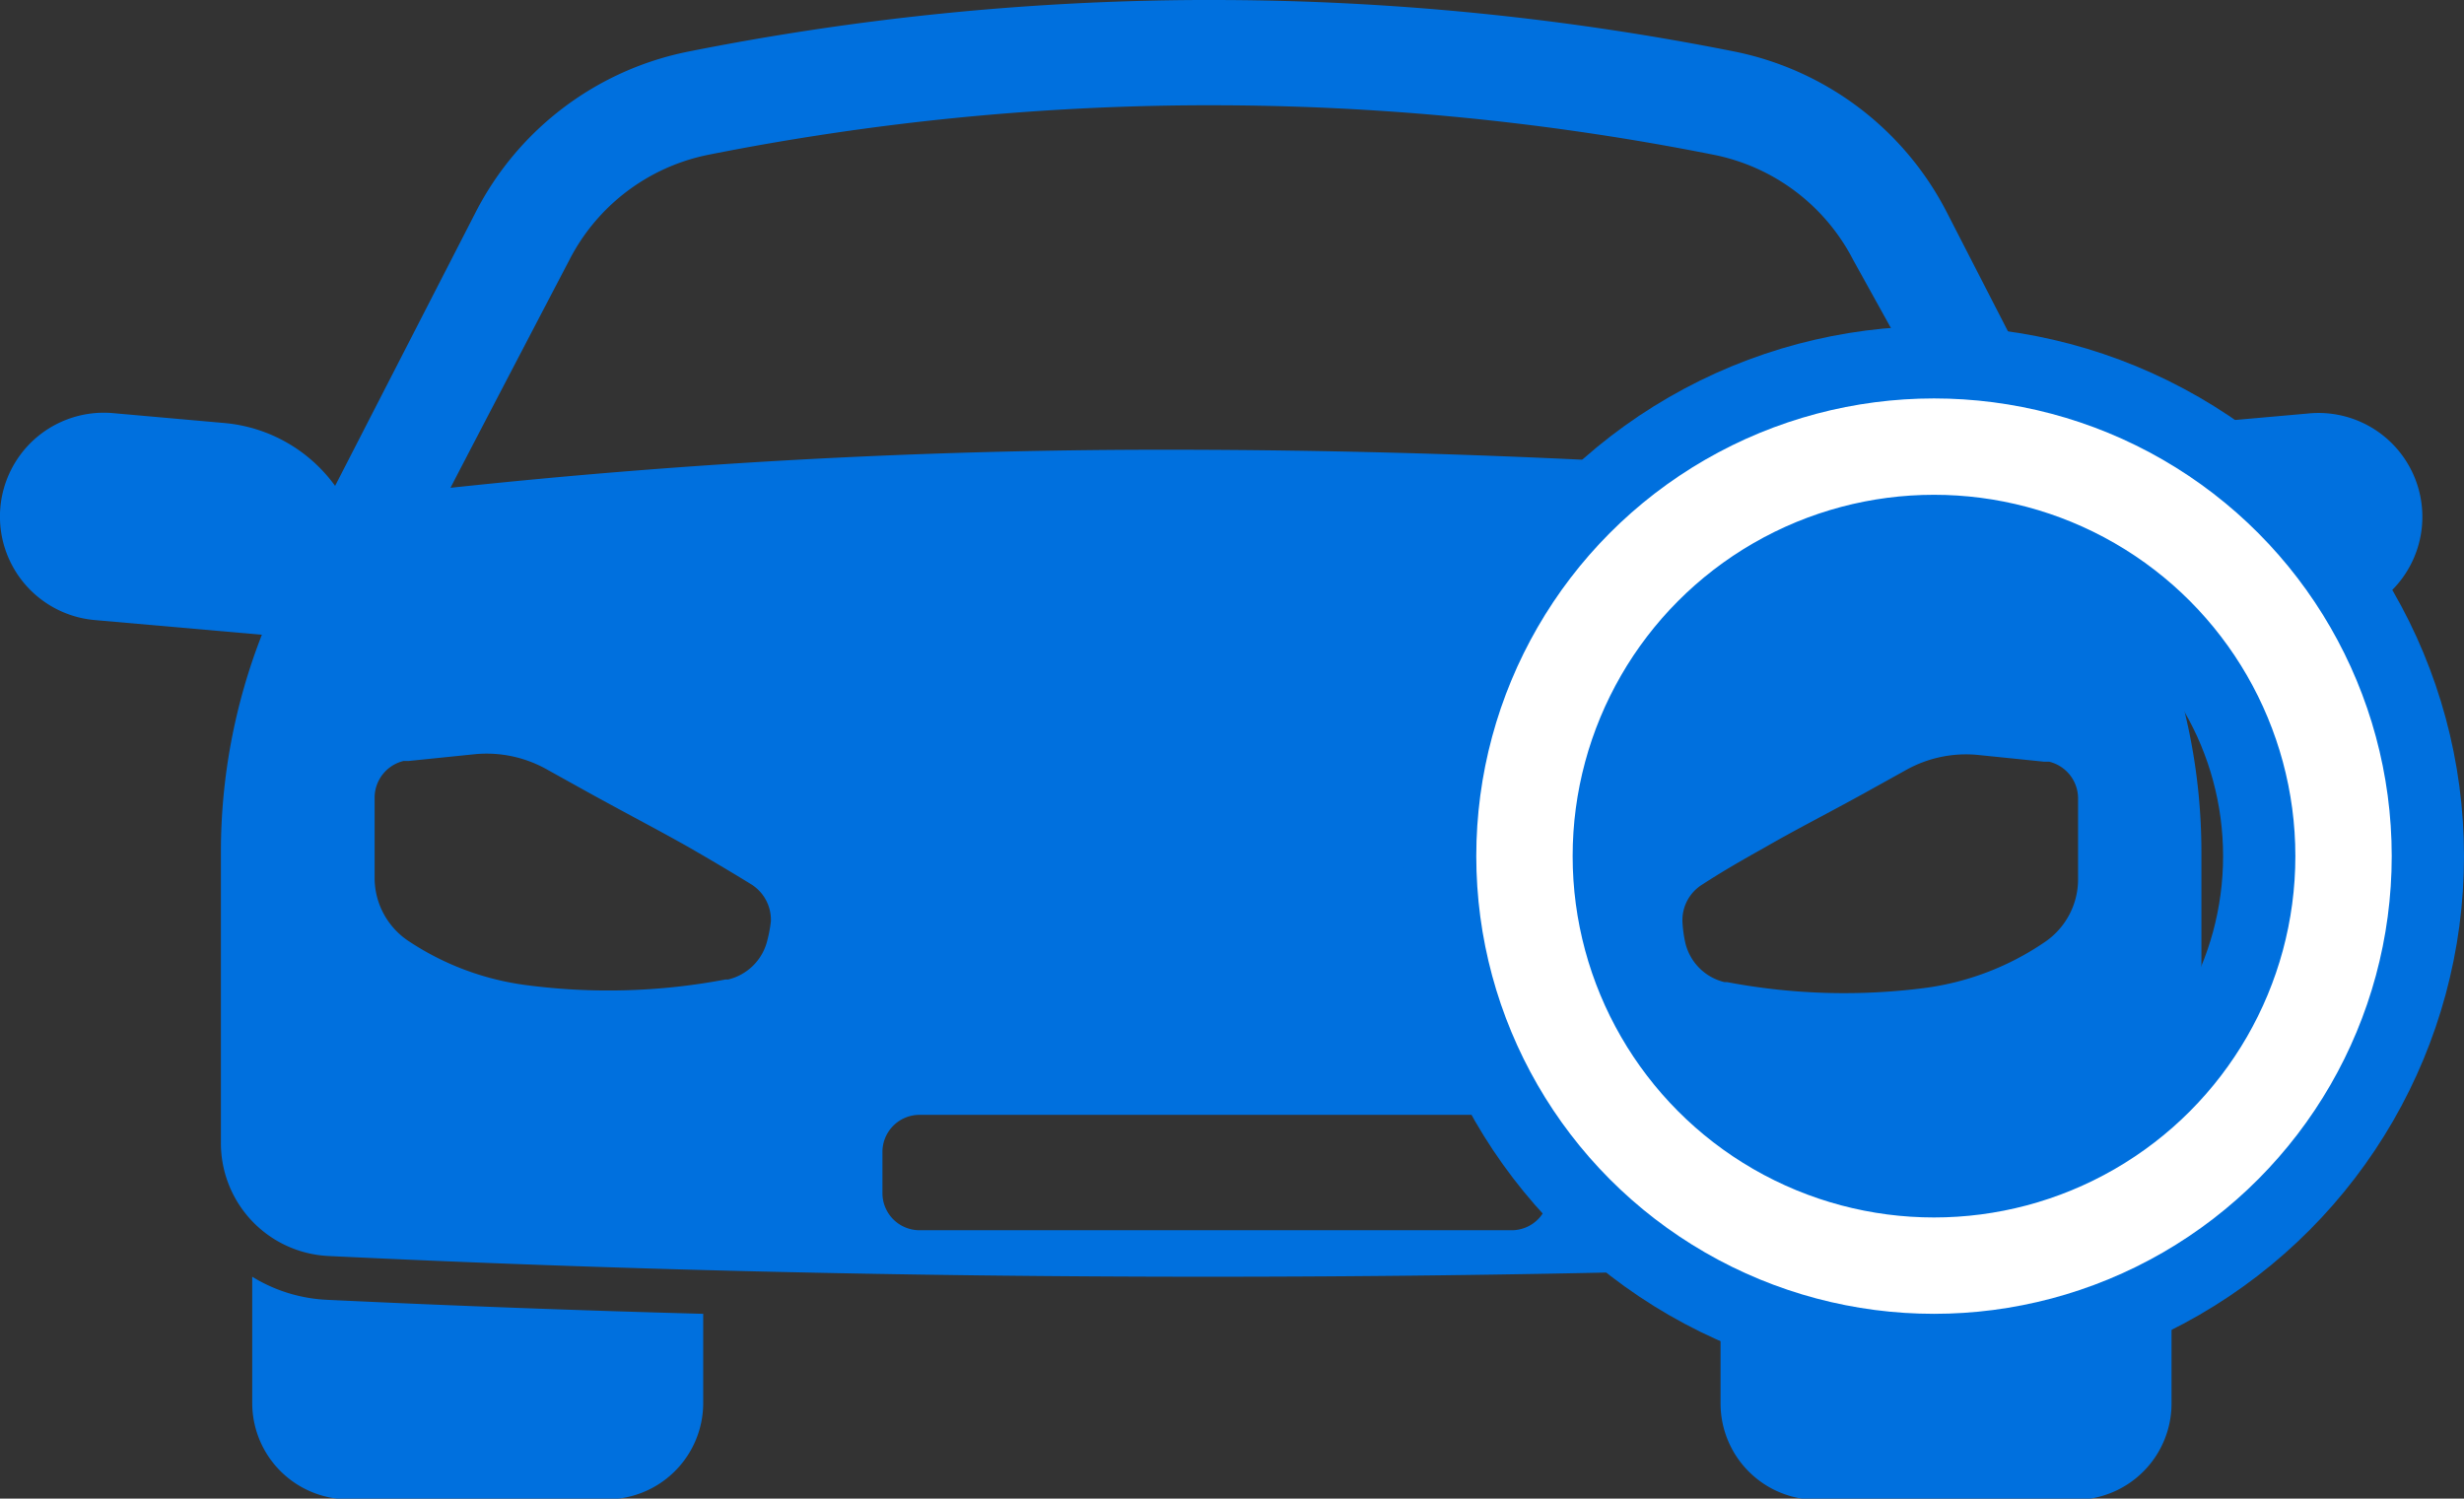
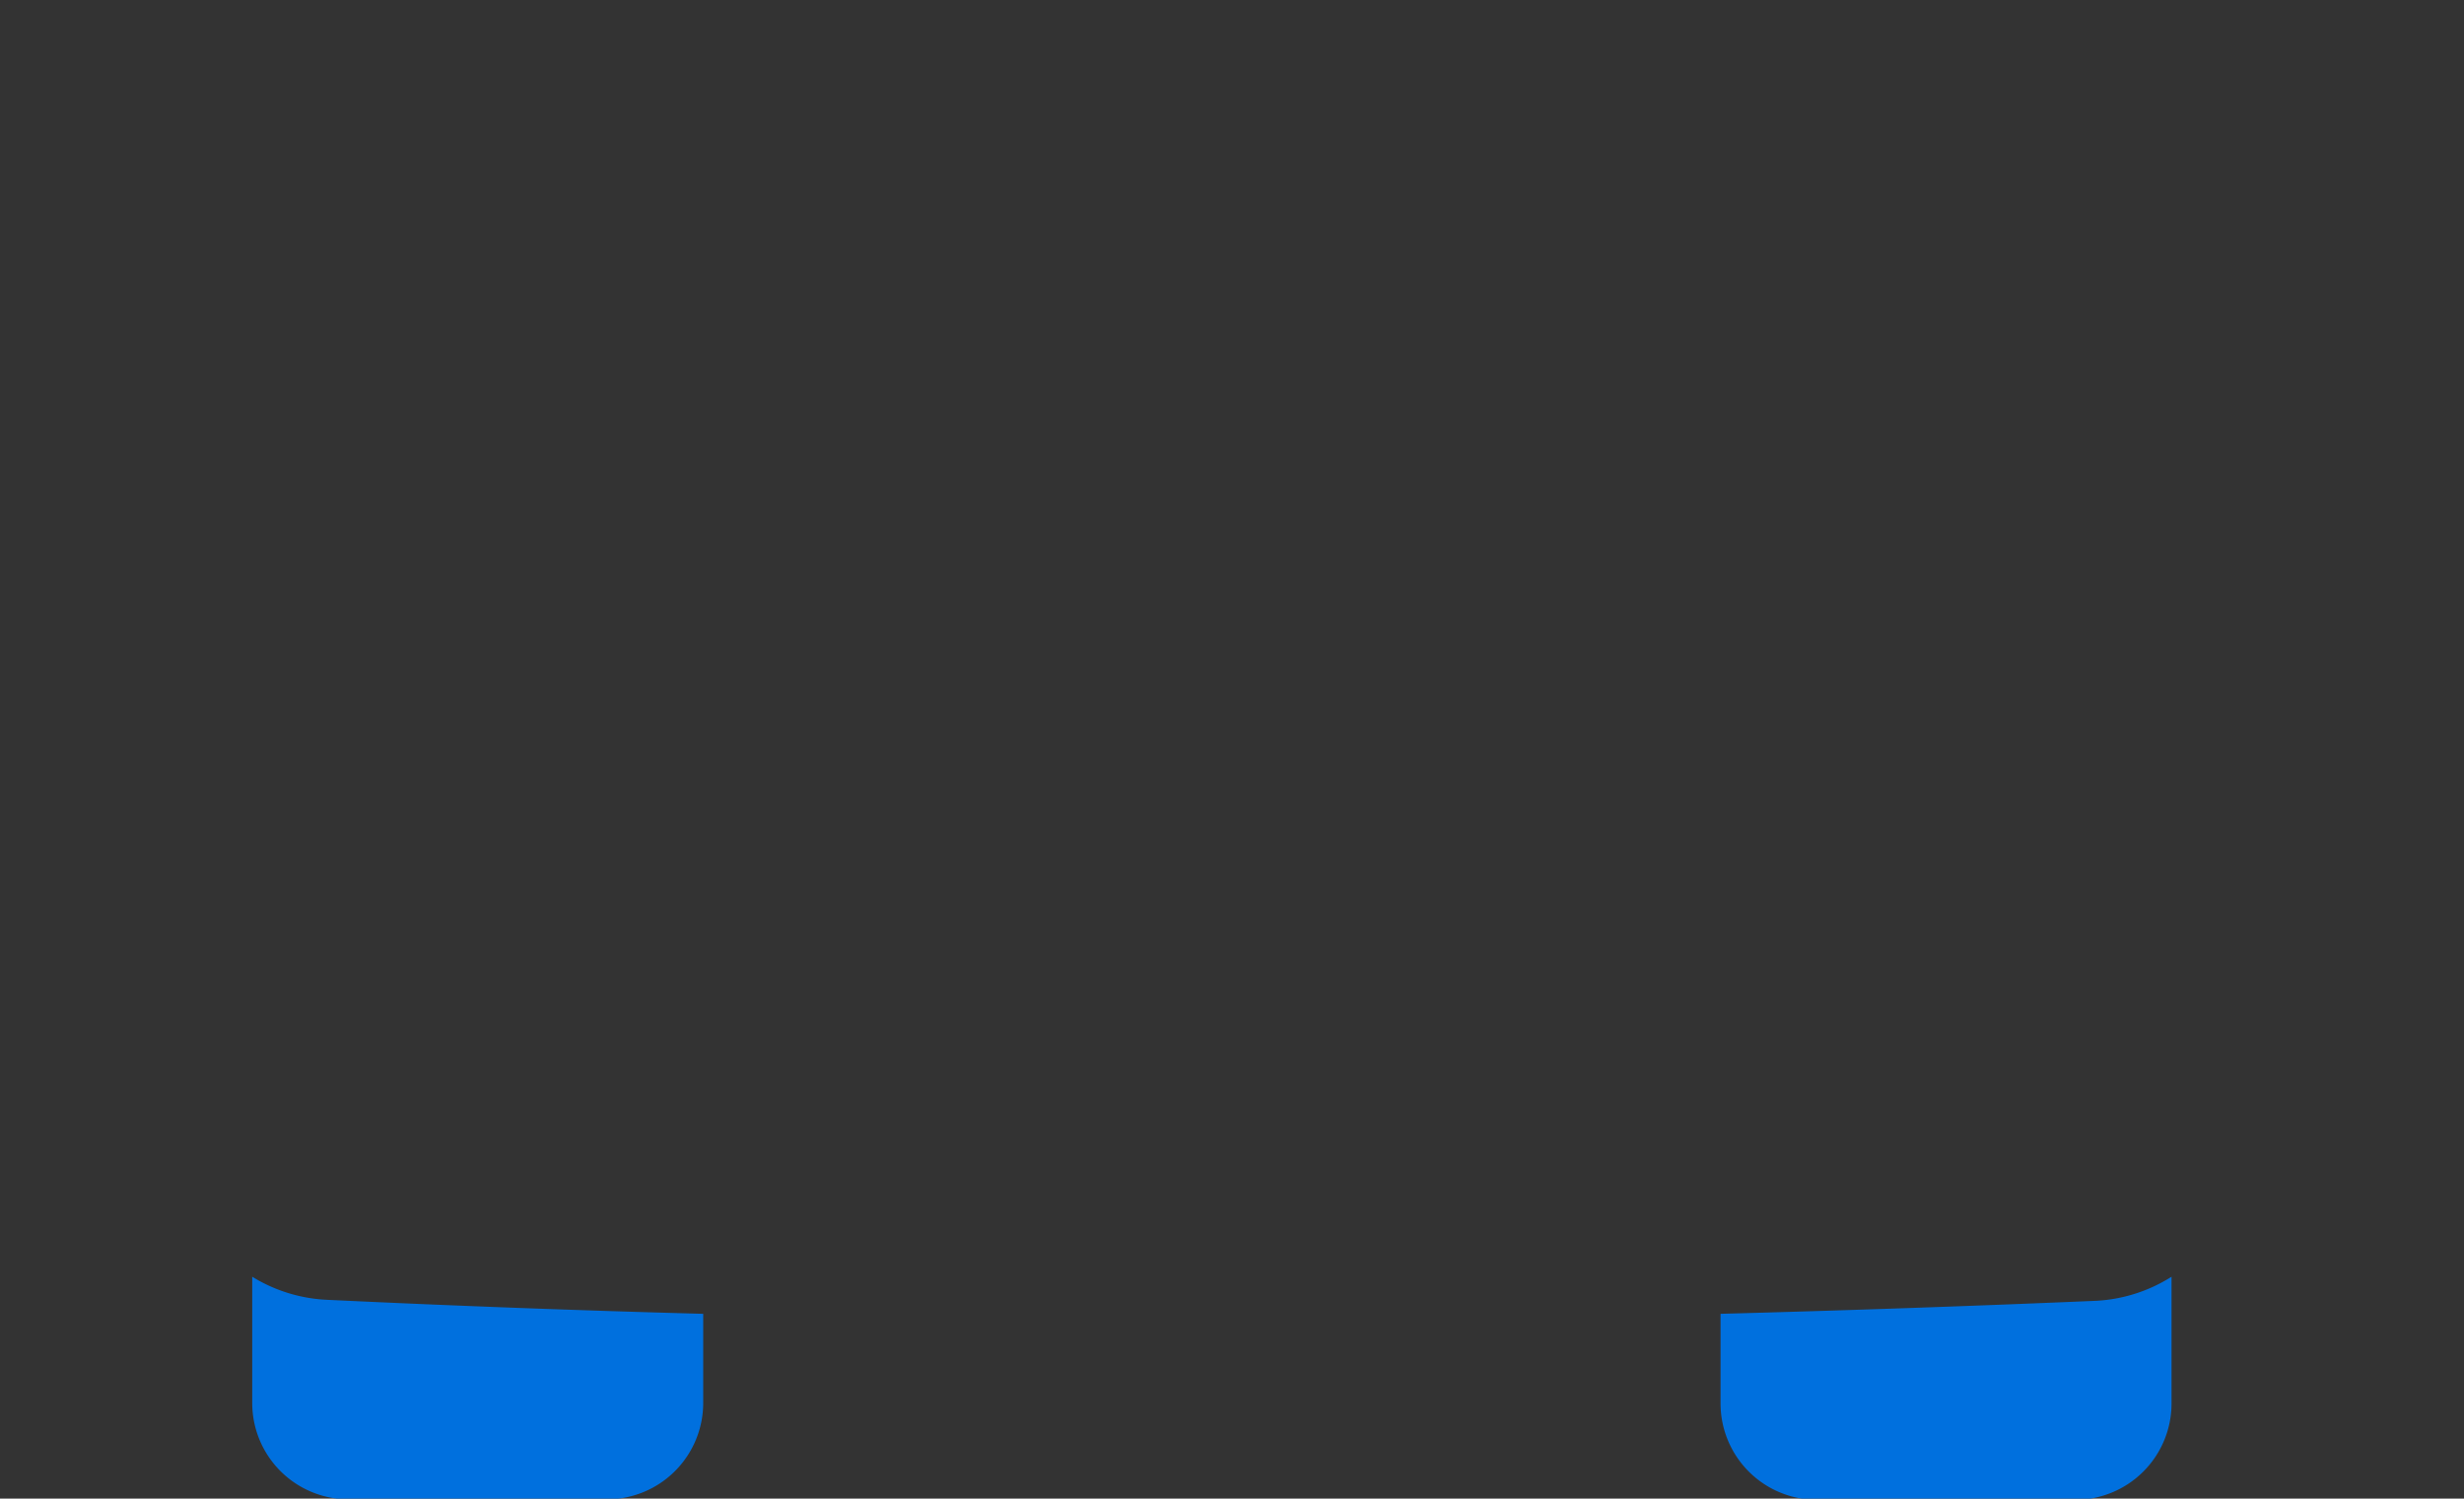
<svg xmlns="http://www.w3.org/2000/svg" viewBox="0 0 102.28 62.21">
  <rect x="0" y="0" width="102.28" height="62.21" fill="#333333" stroke="none" />
  <defs>
    <style>.cls-1{fill:#0070de;}.cls-2,.cls-3{fill:none;stroke-miterlimit:10;}.cls-2{stroke:#0070de;stroke-width:10px;}.cls-3{stroke:#fff;stroke-width:4px;}</style>
  </defs>
  <title>アセット 16</title>
  <g id="レイヤー_2" data-name="レイヤー 2">
    <g id="design">
      <path class="cls-1" d="M10.47,53v5.24a4,4,0,0,0,4,4H25.19a4,4,0,0,0,4-4V54.54q-7.81-.21-15.58-.58A6.48,6.48,0,0,1,10.47,53Z" />
      <path class="cls-1" d="M71.42,54.54v3.72a4,4,0,0,0,4,4H86.14a4,4,0,0,0,4-4V53A6.48,6.48,0,0,1,87,54Q79.25,54.33,71.42,54.54Z" />
-       <path class="cls-1" d="M95.87,17.16l-4.62.41a6.37,6.37,0,0,0-4.6,2.61L80.81,8.81A12.74,12.74,0,0,0,72,2.14,110.91,110.91,0,0,0,50.28,0h-.55A110.93,110.93,0,0,0,28.58,2.14a12.72,12.72,0,0,0-8.83,6.66L13.91,20.17a6.37,6.37,0,0,0-4.6-2.61l-4.62-.41a4.31,4.31,0,1,0-.76,8.59l6.94.61a24.74,24.74,0,0,0-1.7,9v12.1a4.69,4.69,0,0,0,4.47,4.69C25.27,52.7,37.4,53,50,53h.27c12.71,0,24.93-.31,36.64-.87a4.69,4.69,0,0,0,4.47-4.69V35.36a24.74,24.74,0,0,0-1.7-9l6.94-.61a4.31,4.31,0,1,0-.76-8.59ZM23.63,10.8a8.32,8.32,0,0,1,5.8-4.38A106.78,106.78,0,0,1,49.76,4.37h.52A106.81,106.81,0,0,1,71.11,6.42a8.34,8.34,0,0,1,5.82,4.38l5.24,9.45C72,19.3,60.91,18.69,49,18.67A278.27,278.27,0,0,0,18.7,20.25C19.78,18.16,23.63,10.8,23.63,10.8ZM31.86,39v0a2.2,2.2,0,0,1-1.63,1.66l-.11,0a26.07,26.07,0,0,1-8.31.23,11.5,11.5,0,0,1-4.86-1.83,3.15,3.15,0,0,1-1.4-2.62V33.11a1.57,1.57,0,0,1,1.2-1.52l.21,0,2.74-.28a5.1,5.1,0,0,1,3,.63l1.8,1c1.91,1.05,2.67,1.43,4.09,2.23.64.37,1.52.88,2.56,1.52A1.74,1.74,0,0,1,32,38.24,5.4,5.4,0,0,1,31.86,39ZM64.29,49.53a1.54,1.54,0,0,1-1.54,1.54H38.17a1.54,1.54,0,0,1-1.54-1.54V47.82a1.54,1.54,0,0,1,1.54-1.54H62.74a1.54,1.54,0,0,1,1.54,1.54ZM84.83,39.14A11.5,11.5,0,0,1,80,41a26.08,26.08,0,0,1-8.31-.23l-.11,0a2.2,2.2,0,0,1-1.63-1.66v0a5.45,5.45,0,0,1-.11-.8,1.74,1.74,0,0,1,.82-1.59c1-.65,1.92-1.16,2.56-1.52,1.41-.81,2.17-1.18,4.09-2.23l1.8-1a5.1,5.1,0,0,1,3-.63l2.74.28.21,0a1.57,1.57,0,0,1,1.2,1.52v3.41A3.15,3.15,0,0,1,84.83,39.14Z" />
-       <circle class="cls-2" cx="80.28" cy="35.54" r="17" />
-       <circle class="cls-3" cx="80.28" cy="35.54" r="17" />
    </g>
  </g>
</svg>